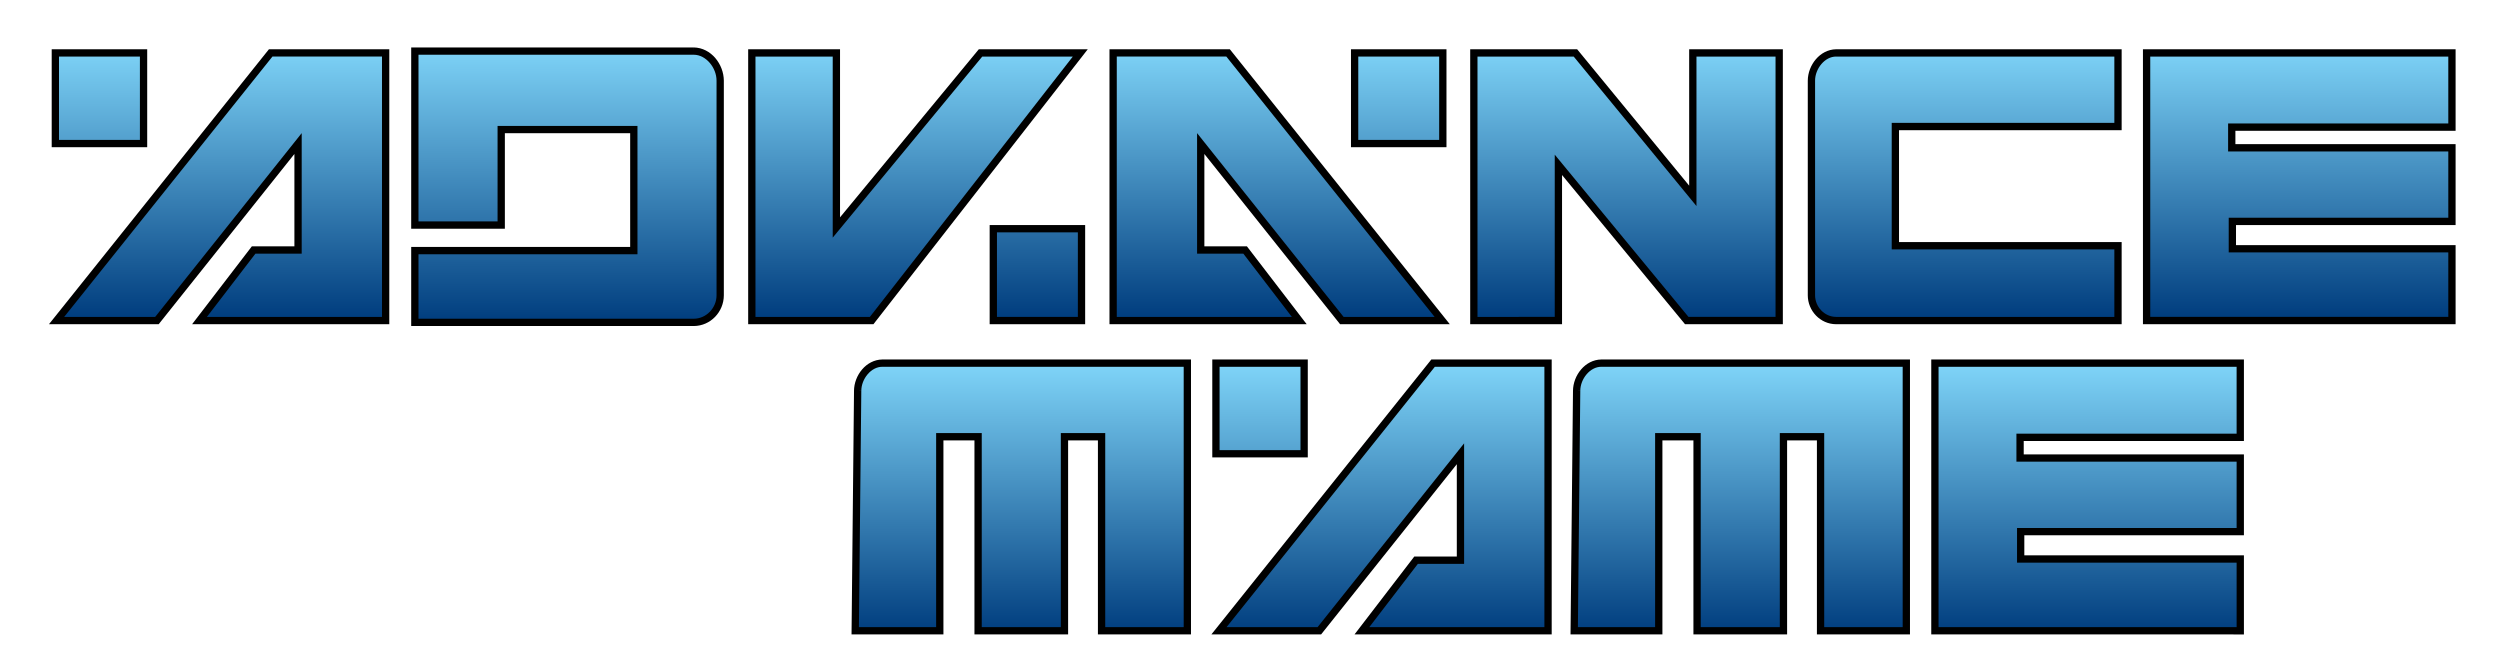
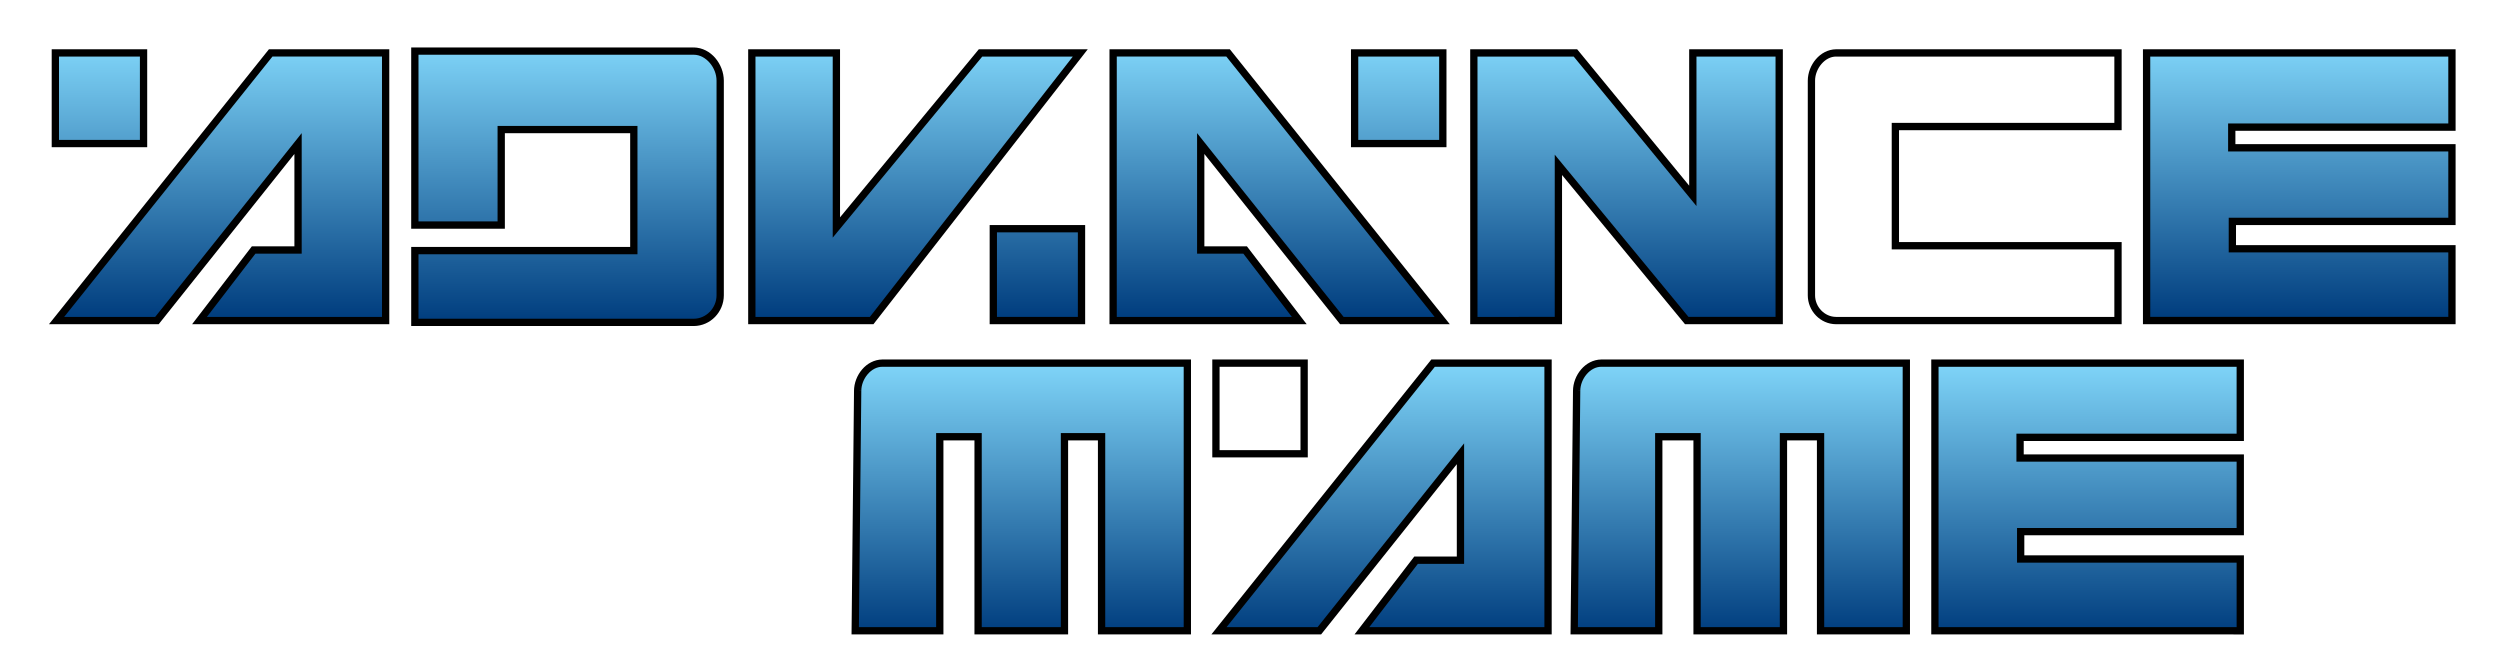
<svg xmlns="http://www.w3.org/2000/svg" version="1.1" id="Layer_2" x="0px" y="0px" width="685px" height="182px" viewBox="0 0 685 182" enable-background="new 0 0 685 182" xml:space="preserve">
  <g>
    <linearGradient id="SVGID_1_" gradientUnits="userSpaceOnUse" x1="-115.667" y1="311.5" x2="-115.667" y2="238" gradientTransform="matrix(1 0 0 -1 654 325)">
      <stop offset="0" style="stop-color:#7ED3F7" />
      <stop offset="1" style="stop-color:#003D7E" />
    </linearGradient>
-     <path fill="url(#SVGID_1_)" d="M503.083,14.5c-3.728,0-6.75,3.855-6.75,7.583v58.834c0,3.728,3.022,6.915,6.75,6.915h77.25v-20.5   h-61V34.667h61V14.5H503.083z" />
    <path d="M503.083,88.834c-4.317-0.017-7.745-3.648-7.751-7.917l0,0V22.084c0.031-4.223,3.293-8.512,7.751-8.584l0,0v1v1   c-1.508-0.002-2.937,0.785-4.014,2.043l0,0c-1.074,1.252-1.742,2.948-1.738,4.541l0,0v58.833c0.006,3.188,2.611,5.908,5.751,5.915   l0,0h76.249V68.331h-61V33.666h61V15.5h-76.249v-1v-1h78.249v22.166h-61v30.666h61v22.503L503.083,88.834L503.083,88.834z" />
  </g>
  <g>
    <linearGradient id="SVGID_2_" gradientUnits="userSpaceOnUse" x1="-374.166" y1="224.5" x2="-374.166" y2="151.5" gradientTransform="matrix(1 0 0 -1 654 325)">
      <stop offset="0" style="stop-color:#7ED3F7" />
      <stop offset="1" style="stop-color:#003D7E" />
    </linearGradient>
    <path fill="url(#SVGID_2_)" d="M235,107.084c0-3.729,3.022-7.584,6.75-7.584h83.584v73.333h-23.5v-53.167h-10.167v53.167H268   v-53.167h-10.5v53.167h-23.167L235,107.084z" />
    <path d="M267,173.833v-53.17h-8.501v53.17h-25.177l0.678-66.75h-0.002c0.031-4.224,3.294-8.513,7.752-8.585l0,0h84.583v75.333   h-25.502v-53.166h-8.166v53.168H267L267,173.833z M302.834,118.665l-0.002,53.167h21.501V100.5h-82.582   c-1.509-0.004-2.937,0.784-4.014,2.043l0,0c-1.075,1.251-1.743,2.947-1.736,4.54l0,0h-1l0.998,0.011l-0.656,64.738H256.5v-53.167   H269v53.167h21.666v-53.167H302.834L302.834,118.665z" />
  </g>
  <g>
    <linearGradient id="SVGID_3_" gradientUnits="userSpaceOnUse" x1="-177.166" y1="224.5" x2="-177.166" y2="151.5" gradientTransform="matrix(1 0 0 -1 654 325)">
      <stop offset="0" style="stop-color:#7ED3F7" />
      <stop offset="1" style="stop-color:#003D7E" />
    </linearGradient>
    <path fill="url(#SVGID_3_)" d="M432,107.084c0-3.729,3.021-7.584,6.75-7.584h83.584v73.333h-23.5v-53.167h-10.167v53.167H465   v-53.167h-10.5v53.167h-23.166L432,107.084z" />
    <path d="M463.999,173.833v-53.17H455.5v53.17h-25.177L431,107.072l0,0c0.036-4.219,3.297-8.502,7.75-8.574l0,0h84.584v75.333h-25.5   v-53.166h-8.167v53.168H463.999L463.999,173.833z M499.833,118.665v53.167h21.501V100.5H438.75   c-1.507-0.004-2.936,0.784-4.014,2.043l0,0c-1.073,1.251-1.741,2.947-1.736,4.54l0,0h-1l1,0.011l-0.656,64.738H453.5v-53.167H466   l-0.002,53.167h21.668v-53.167H499.833L499.833,118.665z" />
  </g>
  <g>
    <linearGradient id="SVGID_4_" gradientUnits="userSpaceOnUse" x1="-626.75" y1="311.5" x2="-626.75" y2="238" gradientTransform="matrix(1 0 0 -1 654 325)">
      <stop offset="0" style="stop-color:#7ED3F7" />
      <stop offset="1" style="stop-color:#003D7E" />
    </linearGradient>
    <rect x="15.167" y="14.5" fill="url(#SVGID_4_)" width="24.167" height="24.834" />
    <path d="M14.166,40.334V13.5h26.167v25.834v1H14.166L14.166,40.334z M39.333,39.334v-1V39.334L39.333,39.334z M16.166,38.334   h22.168V15.499H16.166V38.334L16.166,38.334z" />
  </g>
  <g>
    <linearGradient id="SVGID_5_" gradientUnits="userSpaceOnUse" x1="-270.75" y1="311.5" x2="-270.75" y2="238" gradientTransform="matrix(1 0 0 -1 654 325)">
      <stop offset="0" style="stop-color:#7ED3F7" />
      <stop offset="1" style="stop-color:#003D7E" />
    </linearGradient>
    <rect x="371.167" y="14.5" fill="url(#SVGID_5_)" width="24.167" height="24.834" />
    <path d="M370.166,40.334V13.5h26.167v25.834v1H370.166L370.166,40.334z M395.333,39.334v-1V39.334L395.333,39.334z M372.167,38.334   h22.166V15.499h-22.166V38.334L372.167,38.334z" />
  </g>
  <g>
    <linearGradient id="SVGID_6_" gradientUnits="userSpaceOnUse" x1="-308.75" y1="224.5" x2="-308.75" y2="151.5" gradientTransform="matrix(1 0 0 -1 654 325)">
      <stop offset="0" style="stop-color:#7ED3F7" />
      <stop offset="1" style="stop-color:#003D7E" />
    </linearGradient>
-     <rect x="333.166" y="99.5" fill="url(#SVGID_6_)" width="24.168" height="24.834" />
    <path d="M332.166,125.334V98.499h26.167v25.835v1H332.166L332.166,125.334z M357.335,124.334v-1.002V124.334L357.335,124.334z    M334.165,123.332h22.17V100.5h-22.17V123.332L334.165,123.332z" />
  </g>
  <g>
    <linearGradient id="SVGID_7_" gradientUnits="userSpaceOnUse" x1="-593.417" y1="311.5" x2="-593.417" y2="238" gradientTransform="matrix(1 0 0 -1 654 325)">
      <stop offset="0" style="stop-color:#7ED3F7" />
      <stop offset="1" style="stop-color:#003D7E" />
    </linearGradient>
    <polygon fill="url(#SVGID_7_)" points="15.5,87.833 74.167,14.5 105.667,14.5 105.667,87.833 54.667,87.833 69.5,68.5 81.667,68.5    81.667,39.333 43,87.833  " />
    <path d="M52.636,88.832l16.37-21.334h11.66V42.19L43.482,88.832H15.499v-0.999l0.781,0.623l-0.781-0.623v0.999h-2.08l60.267-75.333   h32.98v75.333H52.636L52.636,88.832z M42.517,86.833l40.149-50.357V69.5l-12.675-0.003L56.693,86.831h47.973V15.499h-30.02   L17.579,86.833H42.517L42.517,86.833z" />
  </g>
  <g>
    <linearGradient id="SVGID_8_" gradientUnits="userSpaceOnUse" x1="-274.917" y1="224.5" x2="-274.917" y2="151.5" gradientTransform="matrix(1 0 0 -1 654 325)">
      <stop offset="0" style="stop-color:#7ED3F7" />
      <stop offset="1" style="stop-color:#003D7E" />
    </linearGradient>
    <polygon fill="url(#SVGID_8_)" points="334,172.833 392.666,99.5 424.166,99.5 424.166,172.833 373.166,172.833 388,153.5    400.166,153.5 400.166,124.334 361.5,172.833  " />
    <path d="M371.136,173.832l16.371-21.334h11.657v-25.307l-37.183,46.641H334v-1l0.781,0.624L334,172.832v1h-2.081l60.265-75.333   h32.981v75.333H371.136L371.136,173.832z M361.018,171.833l40.148-50.356V154.5l-12.674-0.002l-13.3,17.332h47.973v-71.331h-30.019   l-57.067,71.334H361.018L361.018,171.833z" />
  </g>
  <g>
    <linearGradient id="SVGID_9_" gradientUnits="userSpaceOnUse" x1="-303.917" y1="311.5" x2="-303.917" y2="238" gradientTransform="matrix(1 0 0 -1 654 325)">
      <stop offset="0" style="stop-color:#7ED3F7" />
      <stop offset="1" style="stop-color:#003D7E" />
    </linearGradient>
    <polygon fill="url(#SVGID_9_)" points="395.166,87.833 336.5,14.5 305,14.5 305,87.833 356,87.833 341.166,68.5 329,68.5    329,39.333 367.666,87.833  " />
    <path d="M367.183,88.832l-37.185-46.64v25.306h11.66l16.37,21.334h-54.03V13.499h32.98l58.967,73.708l-0.781,0.626v-1v1   l0.781-0.626l1.302,1.625H367.183L367.183,88.832z M368.146,86.833h24.938l-57.067-71.334h-30.02v71.332h47.973L340.673,69.5   h-12.675V36.474L368.146,86.833L368.146,86.833z" />
  </g>
  <g>
    <g>
      <linearGradient id="SVGID_10_" gradientUnits="userSpaceOnUse" x1="-498.5" y1="311.847" x2="-498.5" y2="236.837" gradientTransform="matrix(1 0 0 -1 654 325)">
        <stop offset="0" style="stop-color:#7ED3F7" />
        <stop offset="1" style="stop-color:#003D7E" />
      </linearGradient>
      <path fill="url(#SVGID_10_)" d="M190.083,13.999h-76.416v47.667h23.666V35.5h36.333v33.166l-59.999,0.002v19.665h76.416    c4.022-0.007,7.247-3.417,7.249-7.414V22.084C197.317,18.107,194.175,14.036,190.083,13.999z" />
    </g>
    <g>
      <path d="M112.667,89.332V67.668l59.999-0.002V36.499h-34.333v26.167h-25.666V12.999h77.416v0.999l0.01-0.999    c4.793,0.101,8.201,4.625,8.238,9.085l0,0v58.835c-0.006,4.534-3.64,8.395-8.249,8.413l0,0H112.667L112.667,89.332z     M114.667,87.332h75.414c3.439-0.004,6.254-2.954,6.252-6.413l0,0V22.088c0.006-3.498-2.871-7.095-6.258-7.089l0,0h-75.408v45.667    h21.666V34.499h38.333v35.167h-59.999V87.332L114.667,87.332z" />
    </g>
  </g>
  <g>
    <linearGradient id="SVGID_11_" gradientUnits="userSpaceOnUse" x1="-403" y1="311.5" x2="-403" y2="238" gradientTransform="matrix(1 0 0 -1 654 325)">
      <stop offset="0" style="stop-color:#7ED3F7" />
      <stop offset="1" style="stop-color:#003D7E" />
    </linearGradient>
    <polygon fill="url(#SVGID_11_)" points="206,14.5 206,87.833 238.833,87.833 296,14.5 268.667,14.5 229.167,62.334 229.167,14.5     " />
-     <path d="M204.999,88.834V14.5v-1h25.169v46.049L268.195,13.5h29.853l-58.726,75.334H204.999L204.999,88.834z M206.999,86.832   h31.346L293.951,15.5h-24.813l-40.972,49.614V15.5H207L206.999,86.832L206.999,86.832z M206,15.5v-1V15.5L206,15.5z" />
+     <path d="M204.999,88.834V14.5v-1h25.169v46.049L268.195,13.5h29.853l-58.726,75.334H204.999L204.999,88.834z M206.999,86.832   h31.346L293.951,15.5h-24.813l-40.972,49.614V15.5H207L206.999,86.832z M206,15.5v-1V15.5L206,15.5z" />
  </g>
  <g>
    <linearGradient id="SVGID_12_" gradientUnits="userSpaceOnUse" x1="-369.75" y1="311.5" x2="-369.75" y2="238" gradientTransform="matrix(1 0 0 -1 654 325)">
      <stop offset="0" style="stop-color:#7ED3F7" />
      <stop offset="1" style="stop-color:#003D7E" />
    </linearGradient>
    <rect x="272.167" y="62.667" fill="url(#SVGID_12_)" width="24.167" height="25.166" />
    <path d="M271.166,88.834V61.665h26.167v26.167v1.002H271.166L271.166,88.834z M296.333,87.832v-1V87.832L296.333,87.832z    M273.166,86.832h22.167V63.666h-22.167V86.832L273.166,86.832z" />
  </g>
  <g>
    <linearGradient id="SVGID_13_" gradientUnits="userSpaceOnUse" x1="-208.333" y1="311.5" x2="-208.333" y2="238" gradientTransform="matrix(1 0 0 -1 654 325)">
      <stop offset="0" style="stop-color:#7ED3F7" />
      <stop offset="1" style="stop-color:#003D7E" />
    </linearGradient>
    <polygon fill="url(#SVGID_13_)" points="403.833,87.833 403.833,14.5 431.667,14.5 463.833,53.667 463.833,14.5 487.5,14.5    487.5,87.833 462.167,87.833 427,45.167 427,87.833  " />
    <path d="M461.695,88.834L428,47.953v40.881h-24.167v-1.002h1h-1v1.002h-1V13.5h29.305l30.695,37.372V13.5H488.5v75.334H461.695   L461.695,88.834z M404.833,86.832L426,86.829v-44.45l36.639,44.45h23.859V15.5h-21.665v40.961L431.194,15.5h-26.361V86.832   L404.833,86.832z" />
  </g>
  <g>
    <linearGradient id="SVGID_14_" gradientUnits="userSpaceOnUse" x1="-24" y1="311.5" x2="-24" y2="238" gradientTransform="matrix(1 0 0 -1 654 325)">
      <stop offset="0" style="stop-color:#7ED3F7" />
      <stop offset="1" style="stop-color:#003D7E" />
    </linearGradient>
    <polygon fill="url(#SVGID_14_)" points="588.167,14.5 588.167,87.833 671.833,87.833 671.833,68.167 611.667,68.167    611.667,60.667 671.833,60.667 671.833,40.5 611.5,40.5 611.5,34.833 671.833,34.833 671.833,14.5  " />
    <path d="M587.167,88.834V14.5v-1h85.667v22.333h-60.335V39.5h60.335v22.167h-60.168v5.499h60.168v21.668H587.167L587.167,88.834z    M589.167,86.829h81.666V69.166h-60.166v-9.501h60.166V41.5H610.5v-7.667h60.333V15.5h-81.666V86.829L589.167,86.829z    M588.167,15.5v-1V15.5L588.167,15.5z" />
  </g>
  <g>
    <linearGradient id="SVGID_15_" gradientUnits="userSpaceOnUse" x1="-82" y1="224.5" x2="-82" y2="151.5" gradientTransform="matrix(1 0 0 -1 654 325)">
      <stop offset="0" style="stop-color:#7ED3F7" />
      <stop offset="1" style="stop-color:#003D7E" />
    </linearGradient>
    <polygon fill="url(#SVGID_15_)" points="530.166,99.5 530.166,172.833 613.834,172.833 613.834,153.167 553.666,153.167    553.666,145.667 613.834,145.667 613.834,125.5 553.5,125.5 553.5,119.834 613.834,119.834 613.834,99.5  " />
    <path d="M529.165,173.833V99.5v-1.002h85.669v22.336l-60.334-0.002v3.667h60.334v22.167l-60.169-0.003v5.502h60.169v21.668H529.165   L529.165,173.833z M531.165,171.832h81.668v-17.667h-60.167v-9.499h60.167v-18.167H552.5v-7.667h60.332V100.5h-81.668   L531.165,171.832L531.165,171.832z M530.165,100.5v-1V100.5L530.165,100.5z" />
  </g>
</svg>